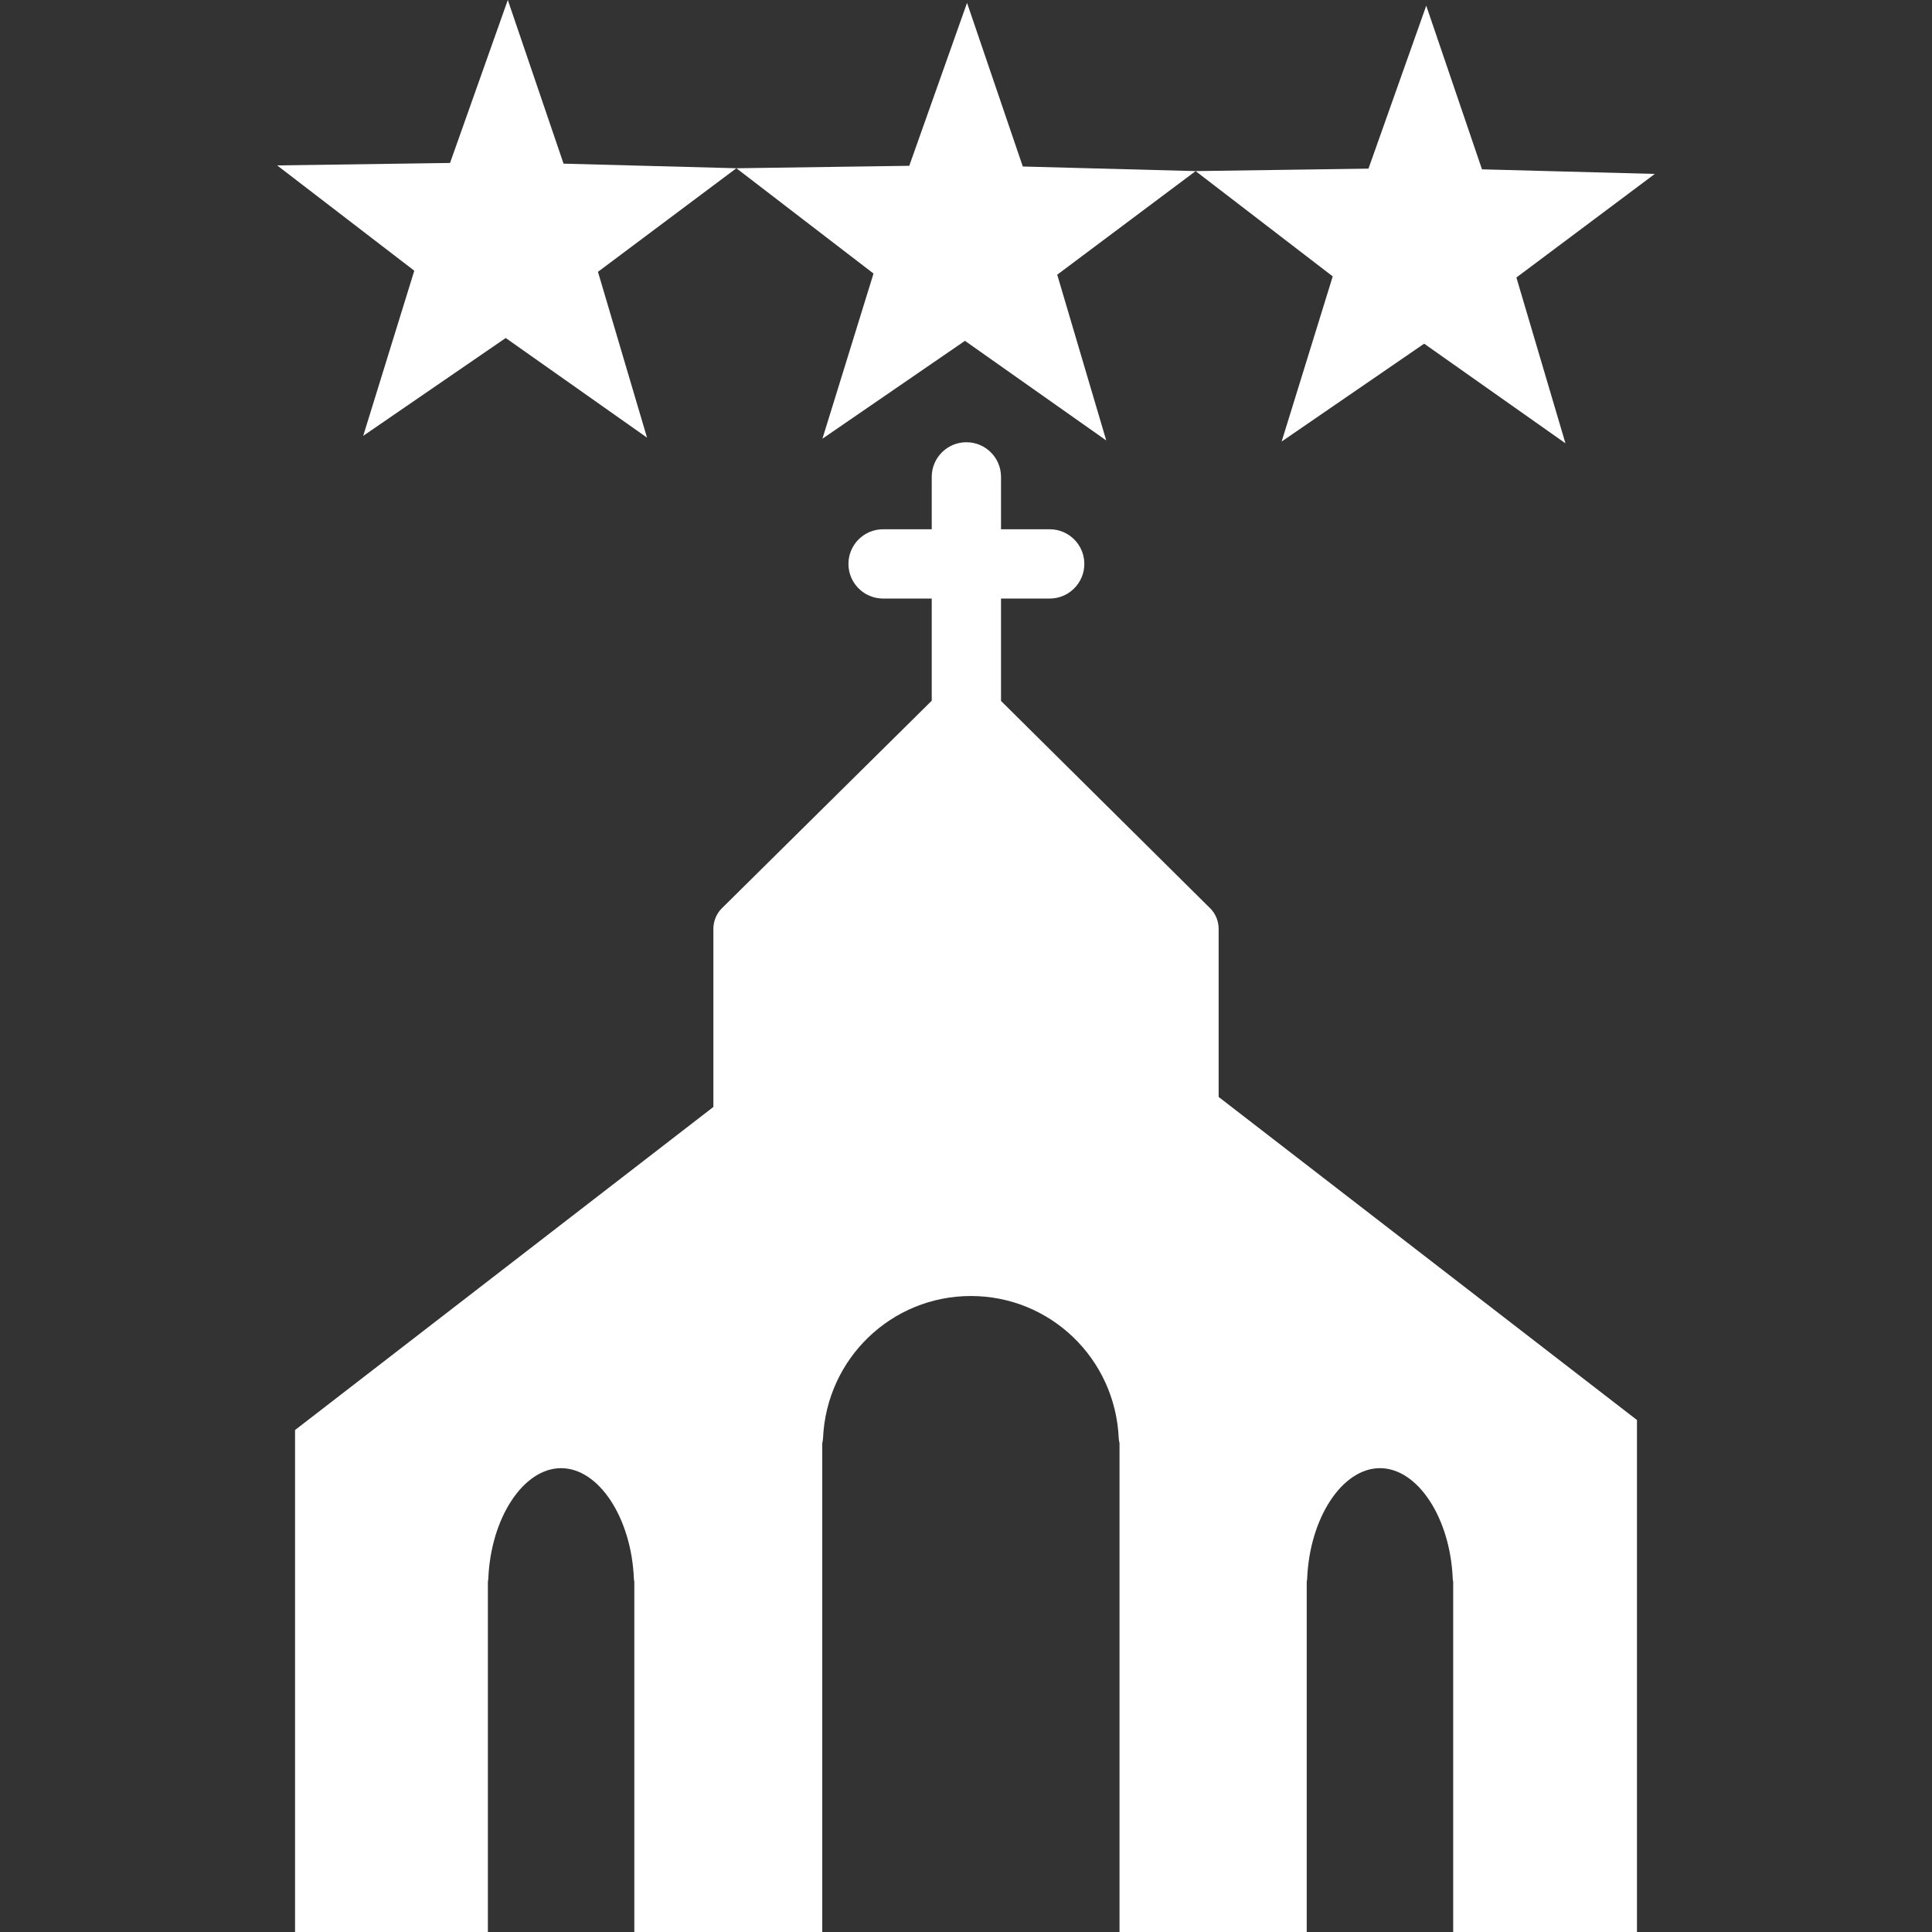
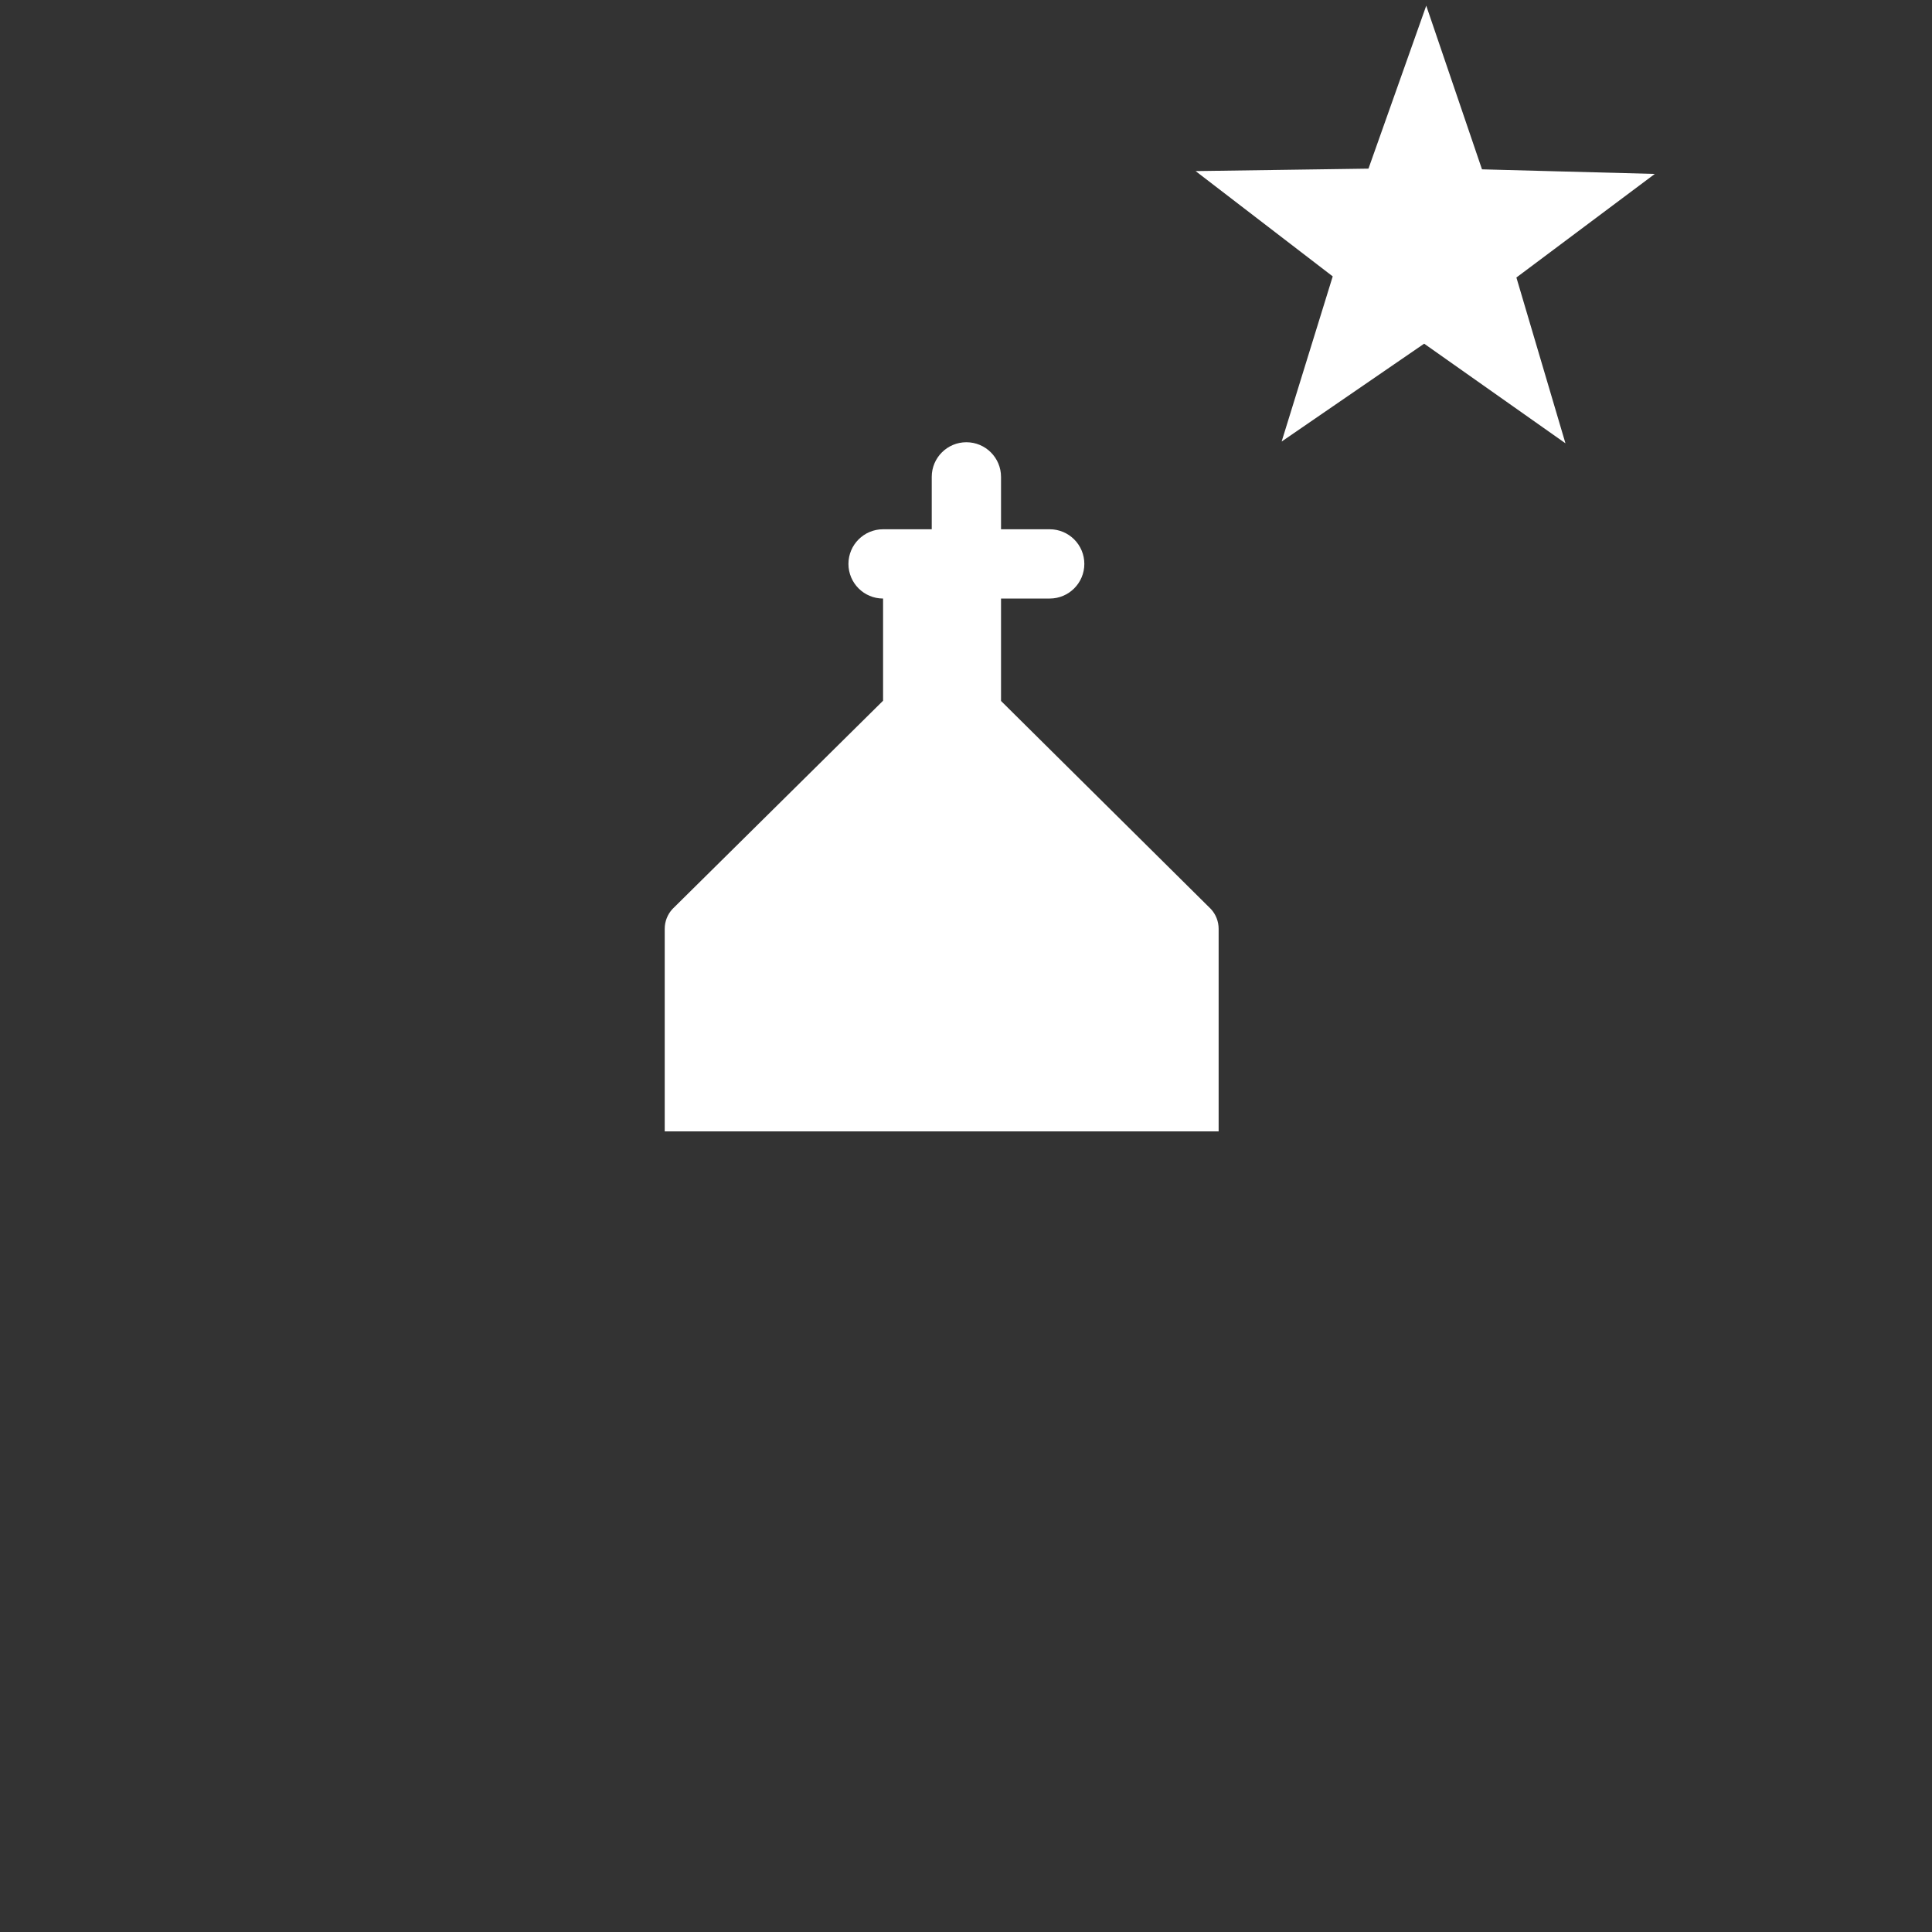
<svg xmlns="http://www.w3.org/2000/svg" xmlns:ns1="http://www.inkscape.org/namespaces/inkscape" xmlns:ns2="http://sodipodi.sourceforge.net/DTD/sodipodi-0.dtd" xmlns:xlink="http://www.w3.org/1999/xlink" width="500" height="500" viewBox="0 0 132.292 132.292" version="1.1" id="svg8" ns1:version="0.92.4 (5da689c313, 2019-01-14)" ns2:docname="3 séries Eglise.svg">
  <rect x="0" y="0" width="132.292" height="132.292" fill="#333333" stroke="none" />
  <defs id="defs2">
    <clipPath id="clip0">
      <rect style="fill:#ffffff" y="0" x="0" width="512" height="512" id="rect2265" />
    </clipPath>
    <clipPath id="clip0-1">
      <rect style="fill:#ffffff" y="0" x="0" width="512" height="512" id="rect2265-1" />
    </clipPath>
    <clipPath id="SVGID_4_-4-8">
      <use xlink:href="#SVGID_3_-0" overflow="visible" id="use13683-5-0" style="overflow:visible" x="0" y="0" width="100%" height="100%" />
    </clipPath>
-     <path id="SVGID_3_-0" d="m 151.078,69.93 c 40.402,29.354 49.357,85.902 20.006,126.305 -29.354,40.404 -85.9,49.359 -126.301,20.006 C 4.38,186.887 -4.576,130.338 24.777,89.935 54.13,49.532 110.676,40.575 151.078,69.93 Z" ns1:connector-curvature="0" />
    <clipPath clipPathUnits="userSpaceOnUse" id="clipPath959">
      <rect style="opacity:1;fill:#000000;fill-opacity:0.524;stroke:none;stroke-width:0.38;stroke-linecap:square;stroke-linejoin:miter;stroke-miterlimit:4;stroke-dasharray:none;stroke-opacity:1" id="rect961" width="81.95" height="34.927" x="37.218" y="1032.299" />
    </clipPath>
  </defs>
  <ns2:namedview id="base" pagecolor="#ffffff" bordercolor="#666666" borderopacity="1.0" ns1:pageopacity="0.0" ns1:pageshadow="2" ns1:zoom="0.24748738" ns1:cx="-108.56911" ns1:cy="21.143369" ns1:document-units="px" ns1:current-layer="layer1" showgrid="false" ns1:window-width="1920" ns1:window-height="970" ns1:window-x="-12" ns1:window-y="-12" ns1:window-maximized="1" units="px" />
  <g ns1:label="Calque 1" ns1:groupmode="layer" id="layer1" transform="translate(0,-164.708)">
    <g transform="translate(-352.793,-277.384)" id="g2555">
      <g transform="translate(26.231,171.032)" id="g938-6-3">
-         <path transform="rotate(18.541,390.847,287.411)" style="opacity:1;fill:#ffffff;fill-opacity:1;stroke:none;stroke-width:1.31;stroke-linecap:square;stroke-linejoin:miter;stroke-miterlimit:4;stroke-dasharray:none;stroke-opacity:1" ns1:transform-center-x="-1.8609243" ns1:transform-center-y="-1.1734975" d="m 406.107,296.858 -11.342,-3.391 -7.121,9.457 -0.28,-11.835 -11.194,-3.85 11.169,-3.923 0.203,-11.836 7.183,9.41 11.32,-3.465 -6.73,9.739 z" id="path1450-3-1-9-1-8-9" ns1:connector-curvature="0" ns2:nodetypes="ccccccccccc" />
        <path style="opacity:1;fill:#ffffff;fill-opacity:1;stroke:none;stroke-width:1.31;stroke-linecap:square;stroke-linejoin:miter;stroke-miterlimit:4;stroke-dasharray:none;stroke-opacity:1" ns1:transform-center-x="-1.8609243" ns1:transform-center-y="-1.1734975" d="m 433.755,301.415 -9.675,-6.822 -9.759,6.701 3.498,-11.309 -9.389,-7.21 11.837,-0.168 3.956,-11.158 3.817,11.206 11.834,0.314 -9.478,7.093 z" id="path1450-3-1-9-1-1-8-5" ns1:connector-curvature="0" ns2:nodetypes="ccccccccccc" />
-         <path style="opacity:1;fill:#ffffff;fill-opacity:1;stroke:none;stroke-width:1.31;stroke-linecap:square;stroke-linejoin:miter;stroke-miterlimit:4;stroke-dasharray:none;stroke-opacity:1" ns1:transform-center-x="-1.8609243" ns1:transform-center-y="-1.1734975" d="m 370.866,301.026 -9.675,-6.822 -9.759,6.701 3.498,-11.309 -9.389,-7.21 11.837,-0.168 3.956,-11.158 3.817,11.206 11.834,0.314 -9.478,7.093 z" id="path1450-3-1-9-1-3-1-3" ns1:connector-curvature="0" ns2:nodetypes="ccccccccccc" />
      </g>
-       <path ns2:nodetypes="cscccssscssscssscccscc" style="fill:#ffffff;fill-opacity:1;stroke-width:0.678" ns1:connector-curvature="0" d="m 436.238,519.561 v -13.867 c 0,-0.505 -0.188,-0.988 -0.53,-1.358 l -14.371,-14.247 v -7.012 h 3.333 c 1.31,0 2.372,-1.062 2.372,-2.372 0,-1.31 -1.062,-2.372 -2.372,-2.372 h -3.333 v -3.587 c 0,-1.31 -1.062,-2.372 -2.372,-2.372 -1.31,0 -2.372,1.062 -2.372,2.372 v 3.587 h -3.332 c -1.31,0 -2.372,1.062 -2.372,2.372 0,1.31 1.062,2.372 2.372,2.372 h 3.332 v 6.996 l -14.42,14.262 c -0.343,0.371 -0.532,0.854 -0.532,1.359 v 13.867 z" id="path1154" />
-       <path ns2:nodetypes="ccccccsccccccccccsccccccccscccc" style="fill:#ffffff;fill-opacity:1;stroke-width:0.654" ns1:connector-curvature="0" d="m 419.384,504.188 -46.388,35.824 v 34.792 h 36.1 v -33.886 c 0.03,-0.116 0.048,-0.236 0.054,-0.358 0.245,-5.453 4.692,-9.725 10.123,-9.725 5.43,0 9.877,4.272 10.124,9.73 0.006,0.116 0.023,0.231 0.054,0.343 v 33.895 h 35.432 v -35.477 z m -23.155,70.616 h -10.029 v -24.416 c 0.016,-0.062 0.026,-0.126 0.029,-0.191 0.169,-4.176 2.406,-7.574 4.985,-7.574 2.582,0 4.818,3.402 4.985,7.583 0.003,0.064 0.013,0.127 0.029,0.189 v 24.41 z m 56.071,0 h -10.03 v -24.416 c 0.017,-0.062 0.027,-0.126 0.029,-0.191 0.169,-4.176 2.406,-7.574 4.985,-7.574 2.582,0 4.817,3.401 4.985,7.581 0.003,0.065 0.013,0.129 0.03,0.191 v 24.41 z" id="path1156" />
+       <path ns2:nodetypes="cscccssscssscssscccscc" style="fill:#ffffff;fill-opacity:1;stroke-width:0.678" ns1:connector-curvature="0" d="m 436.238,519.561 v -13.867 c 0,-0.505 -0.188,-0.988 -0.53,-1.358 l -14.371,-14.247 v -7.012 h 3.333 c 1.31,0 2.372,-1.062 2.372,-2.372 0,-1.31 -1.062,-2.372 -2.372,-2.372 h -3.333 v -3.587 c 0,-1.31 -1.062,-2.372 -2.372,-2.372 -1.31,0 -2.372,1.062 -2.372,2.372 v 3.587 h -3.332 c -1.31,0 -2.372,1.062 -2.372,2.372 0,1.31 1.062,2.372 2.372,2.372 v 6.996 l -14.42,14.262 c -0.343,0.371 -0.532,0.854 -0.532,1.359 v 13.867 z" id="path1154" />
    </g>
  </g>
</svg>